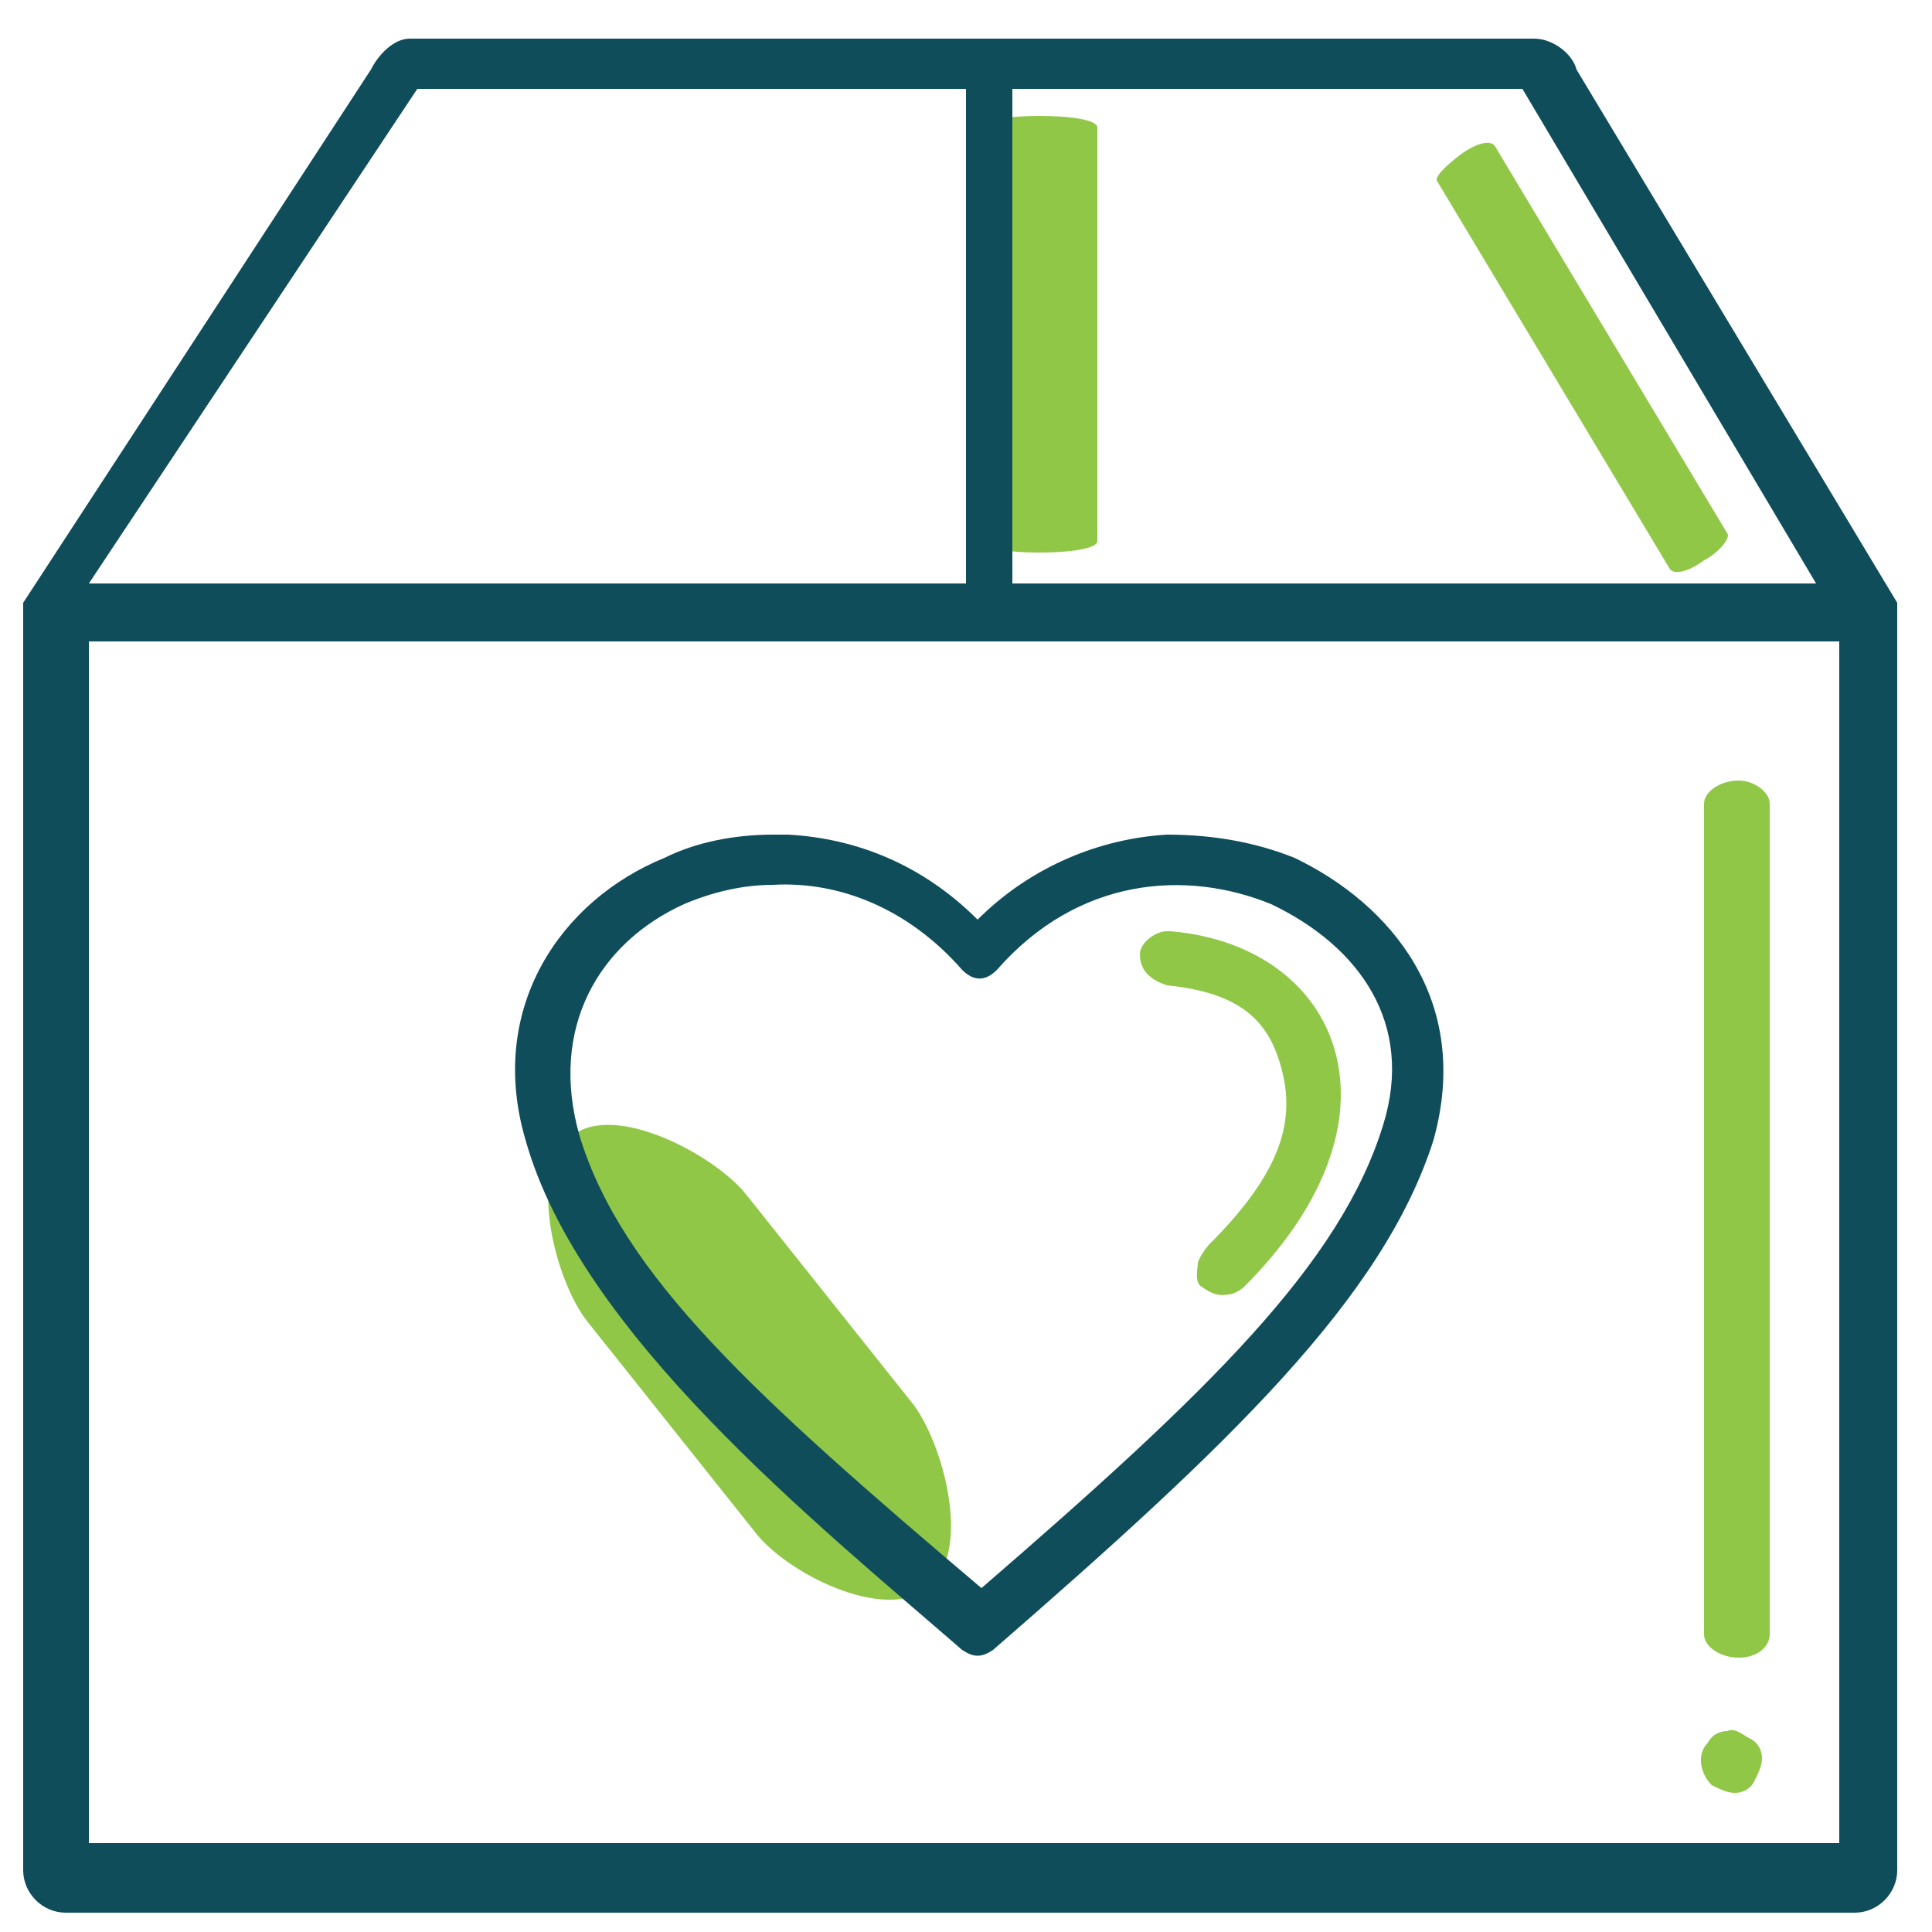
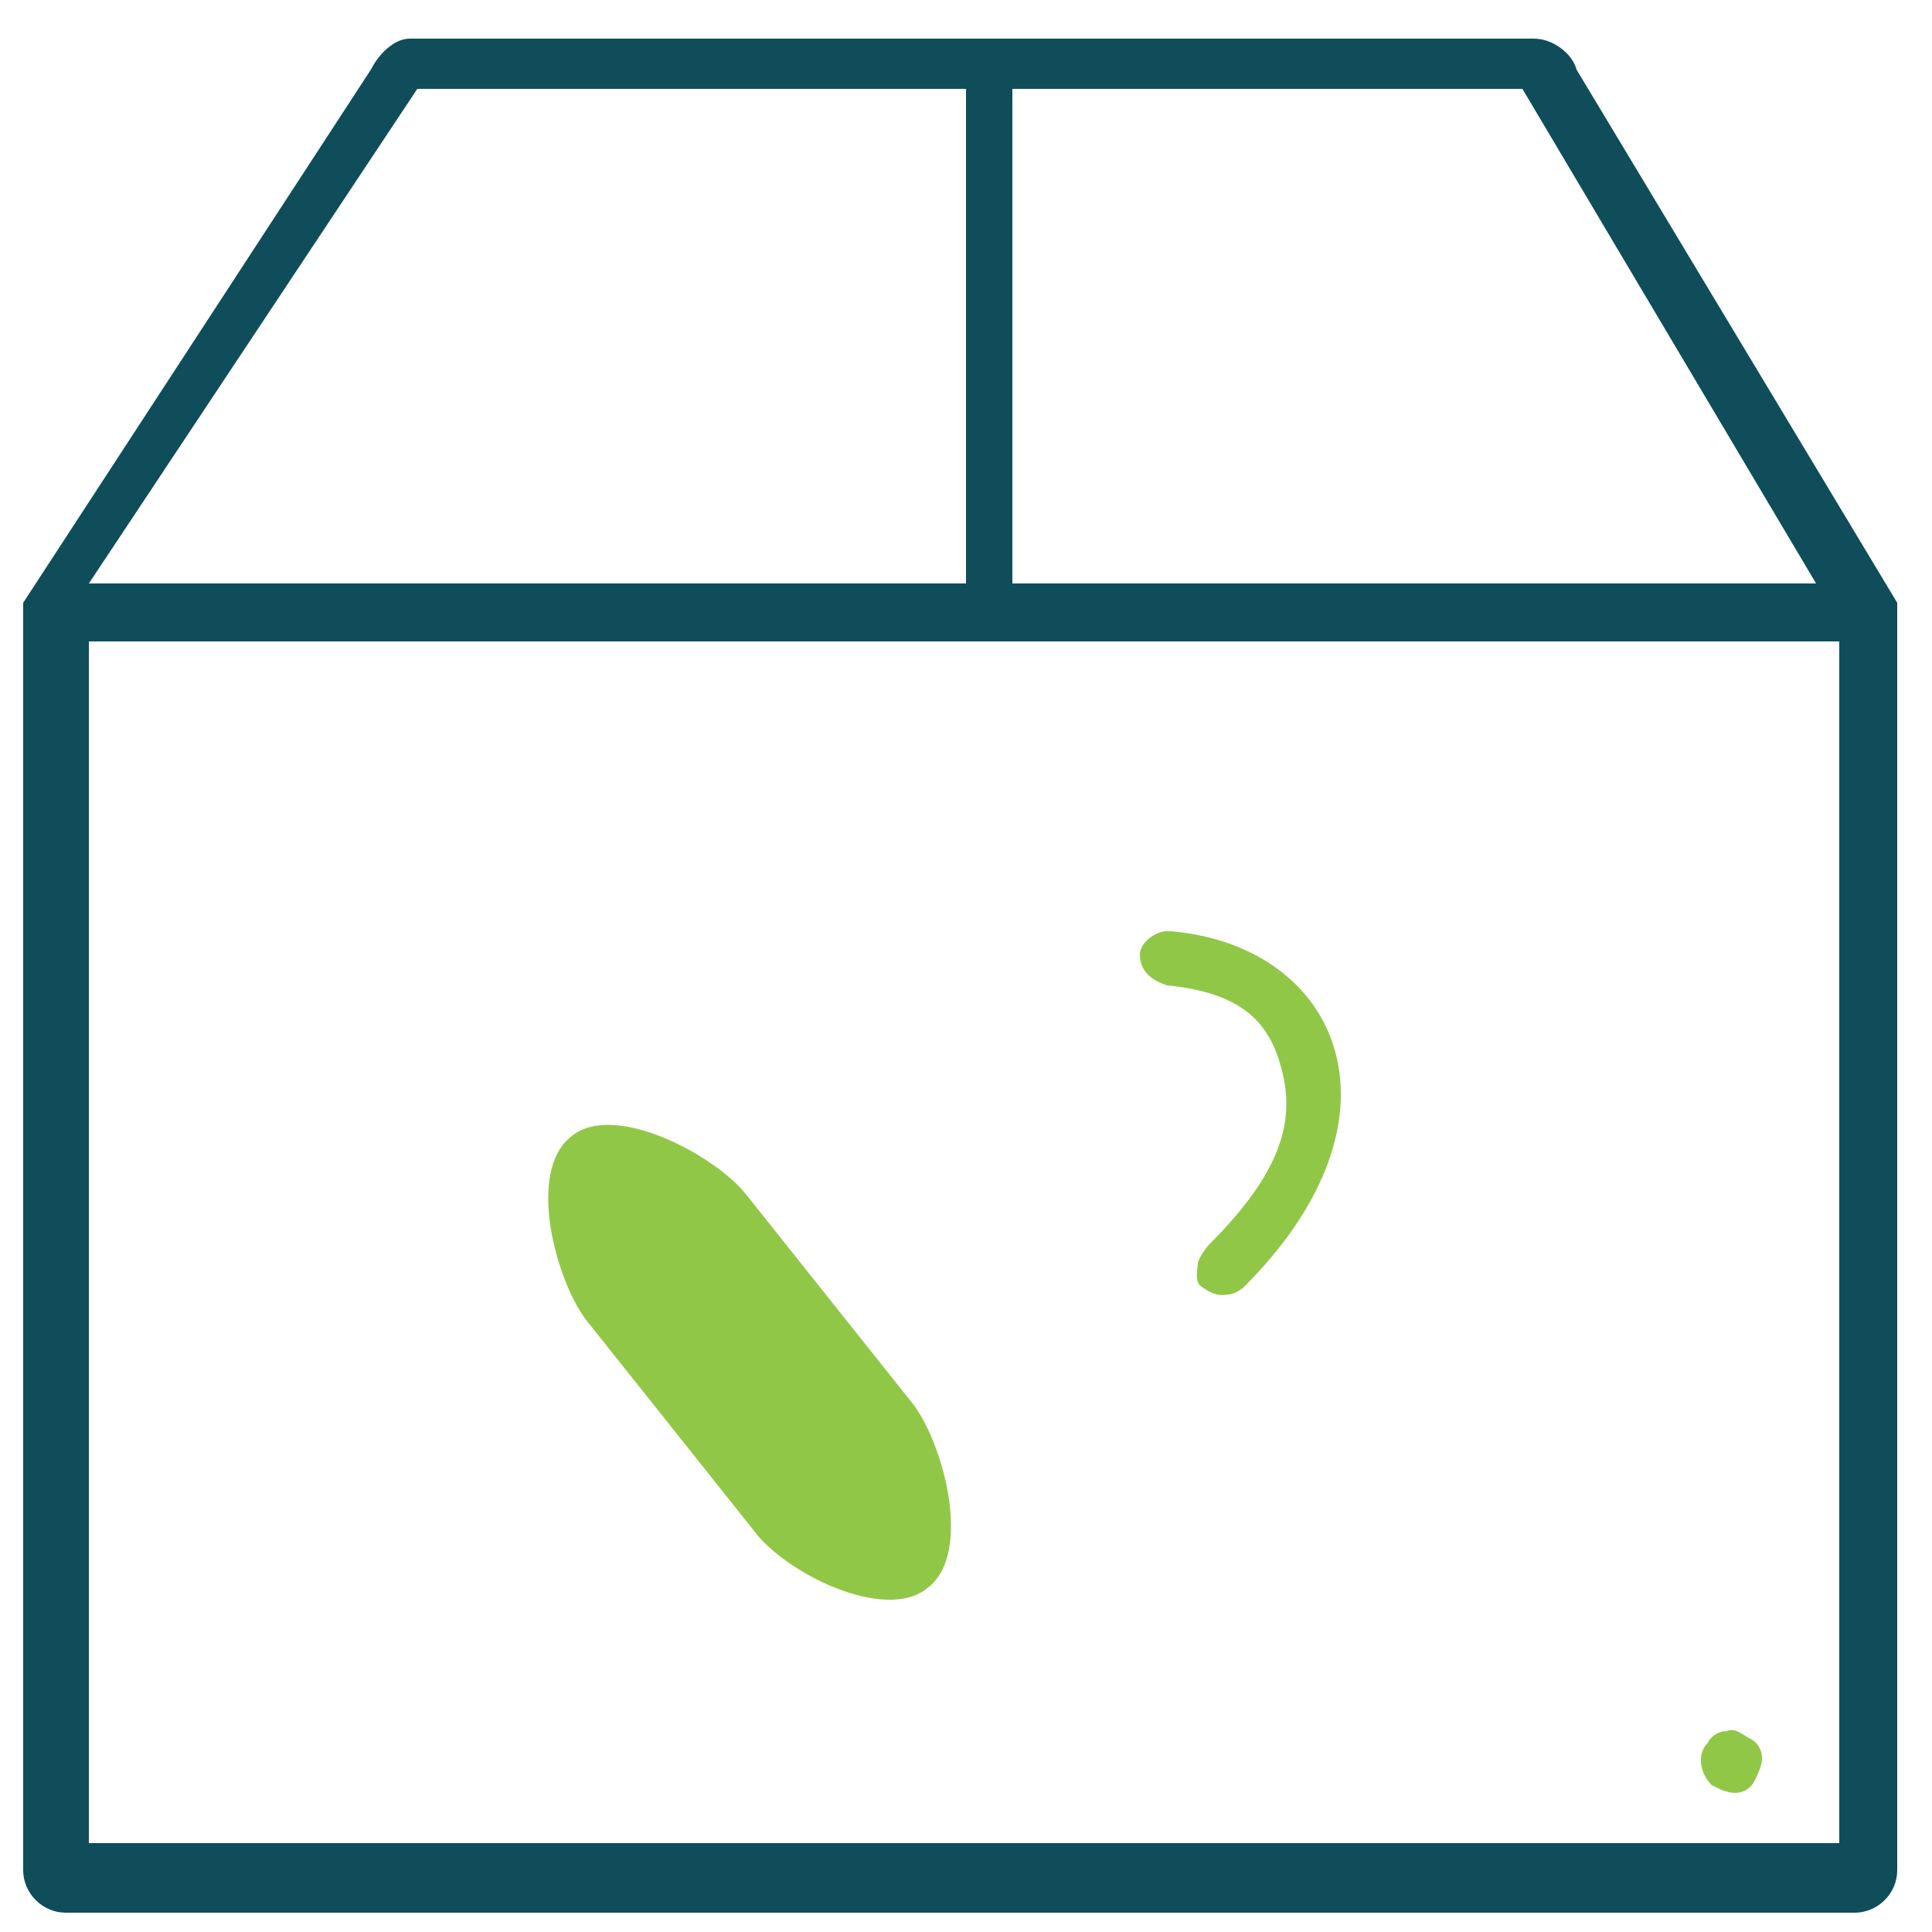
<svg xmlns="http://www.w3.org/2000/svg" id="Layer_1" x="0px" y="0px" viewBox="0 0 50 50" style="enable-background:new 0 0 50 50;" xml:space="preserve">
  <style type="text/css">	.st0{fill:#91C747;}	.st1{fill:#0F4D5B;}</style>
  <g>
-     <path class="st0" d="M28.4,3.3c0-0.2-0.7-0.3-1.5-0.3c-0.8,0-1.5,0.1-1.5,0.3V14c0,0.2,0.7,0.3,1.5,0.3c0.8,0,1.5-0.1,1.5-0.3V3.3z  " />
    <path class="st0" d="M19.5,39.6l-4.3-5.4c-0.8-1-1.6-3.9-0.4-4.8c1.1-0.9,3.7,0.5,4.5,1.5l4.3,5.4c0.8,1,1.6,3.9,0.4,4.8  C22.9,42,20.3,40.7,19.5,39.6L19.5,39.6z" />
    <path class="st1" d="M10.6,1c-0.4,0-0.8,0.4-1,0.8L0.6,15.6c0,0.2,0,0.4,0,0.6v32.2c0,0.6,0.5,1.1,1.1,1.1H48  c0.6,0,1.1-0.5,1.1-1.1V16.2c0-0.3,0-0.5,0-0.6L40.8,1.8C40.7,1.4,40.2,1,39.7,1H10.6L10.6,1z M10.8,2.3H25v12.8H2.3L10.8,2.3z   M26.2,2.3h13.2l7.6,12.8H26.2V2.3z M2.3,16.6h45.3l0,31.1H2.3L2.3,16.6z" />
    <g>
-       <path class="st1" d="M33.5,22.2c-1-0.4-2.1-0.6-3.3-0.6c-1.7,0.1-3.5,0.8-4.9,2.2c-1.4-1.4-3.1-2.1-4.9-2.2c-0.1,0-0.3,0-0.4,0   l0,0c-1,0-2,0.2-2.8,0.6c-2.7,1.1-4.6,3.9-3.6,7.3c1.4,5,7.5,9.9,11.3,13.2c0.3,0.2,0.5,0.2,0.8,0c6.1-5.3,10.1-9.1,11.4-13.2   C38.1,25.9,36,23.4,33.5,22.2z M35.8,29.1c-1.1,3.6-4.5,6.9-10.4,12C19.5,36.1,16.1,33,15,29.4c-0.8-2.8,0.5-5,2.7-6   c0.7-0.3,1.5-0.5,2.3-0.5l0,0c1.7-0.1,3.5,0.6,4.9,2.2c0.3,0.3,0.6,0.3,0.9,0c2.1-2.4,4.9-2.6,7.1-1.7   C35.2,24.5,36.6,26.5,35.8,29.1z" />
-     </g>
+       </g>
    <path class="st0" d="M30.3,24.1L30.3,24.1c0,0-0.1,0-0.1,0v0c-0.3,0-0.7,0.3-0.7,0.6c0,0.5,0.4,0.7,0.7,0.8c2,0.2,2.7,1,3,2.3  c0.3,1.3-0.1,2.6-1.9,4.4h0c-0.1,0.1-0.3,0.4-0.3,0.5c0,0.1-0.1,0.5,0.1,0.6c0.4,0.3,0.6,0.2,0.7,0.2c0.1,0,0.3-0.1,0.4-0.2  c2-2,2.8-4.1,2.4-5.9C34.2,25.6,32.6,24.3,30.3,24.1z" />
-     <path class="st0" d="M38.7,3.8c-0.1-0.2-0.5-0.1-0.9,0.2c-0.4,0.3-0.7,0.6-0.6,0.7l6,10c0.1,0.2,0.5,0.1,0.9-0.2  c0.4-0.2,0.7-0.6,0.6-0.7L38.7,3.8z" />
-     <path class="st0" d="M45.8,20.8c0-0.3-0.4-0.6-0.8-0.6c-0.5,0-0.9,0.3-0.9,0.6v21.5c0,0.3,0.4,0.6,0.9,0.6c0.5,0,0.8-0.3,0.8-0.6  V20.8z" />
    <path class="st0" d="M44.7,44.8c-0.2,0-0.4,0.1-0.5,0.3c-0.3,0.3-0.2,0.8,0.1,1.1c0.2,0.1,0.4,0.2,0.6,0.2c0.2,0,0.4-0.1,0.5-0.3  c0.1-0.2,0.2-0.4,0.2-0.6c0-0.2-0.1-0.4-0.3-0.5S44.9,44.7,44.7,44.8L44.7,44.8z" />
  </g>
</svg>